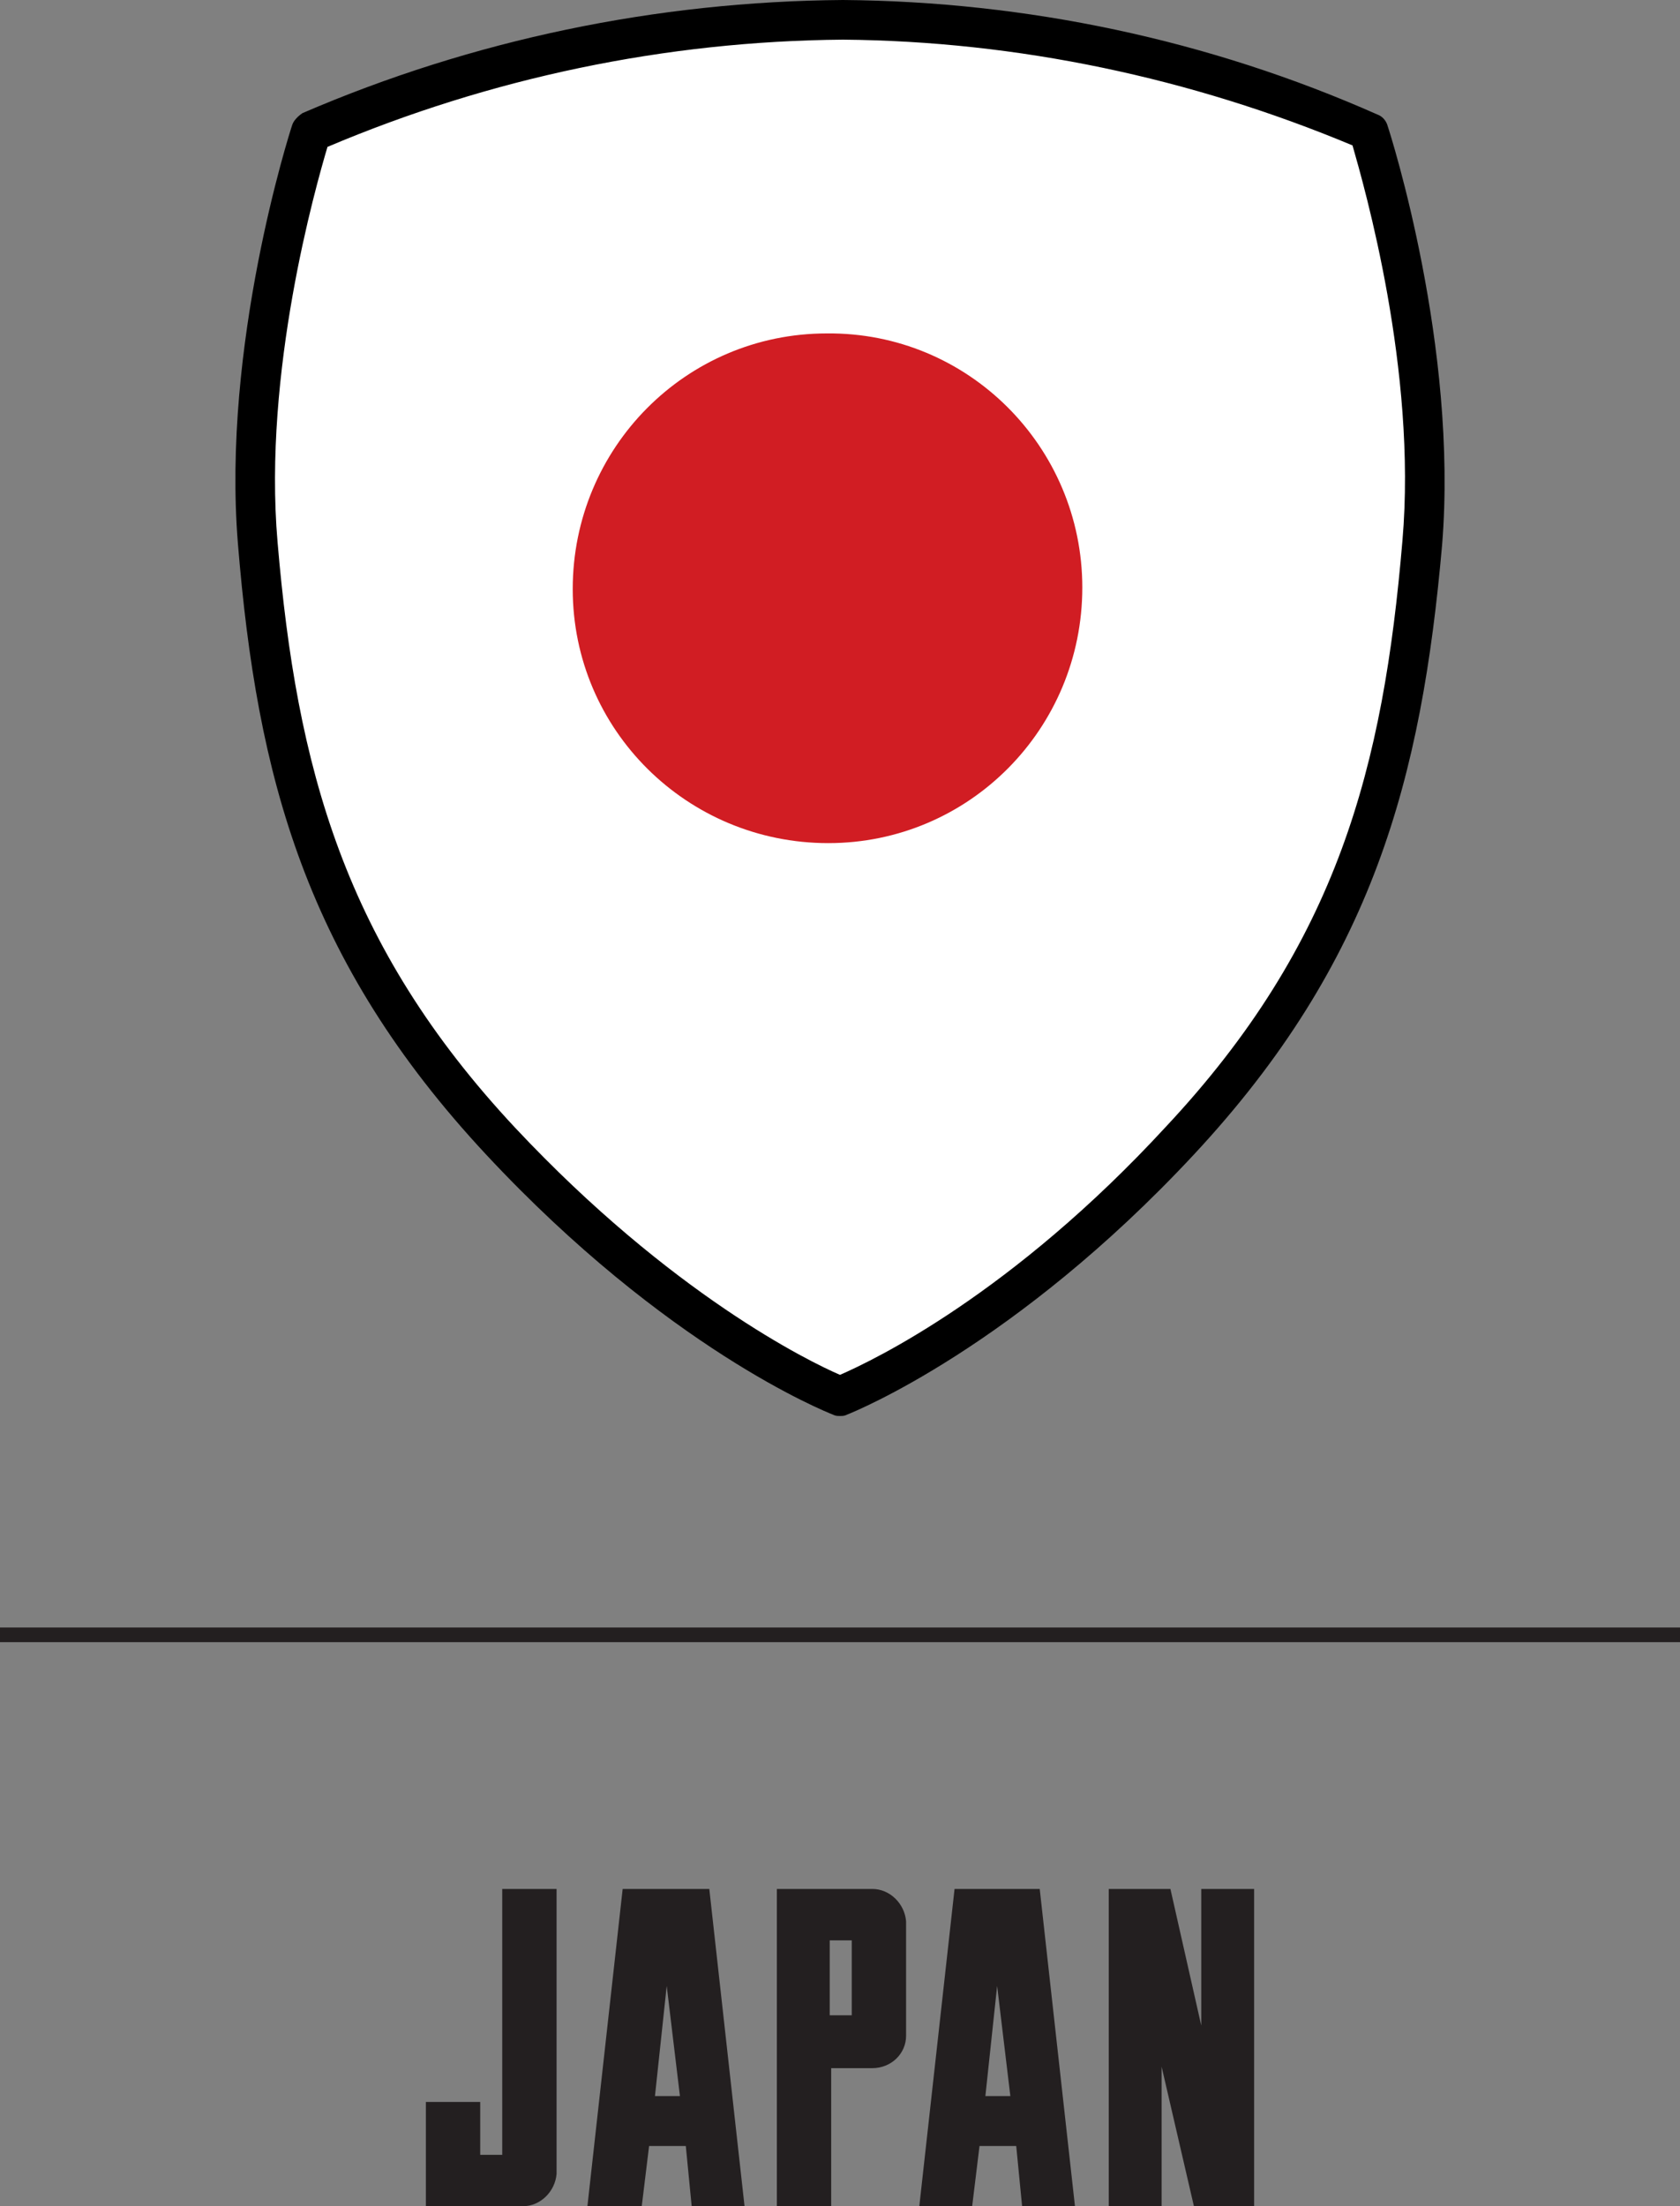
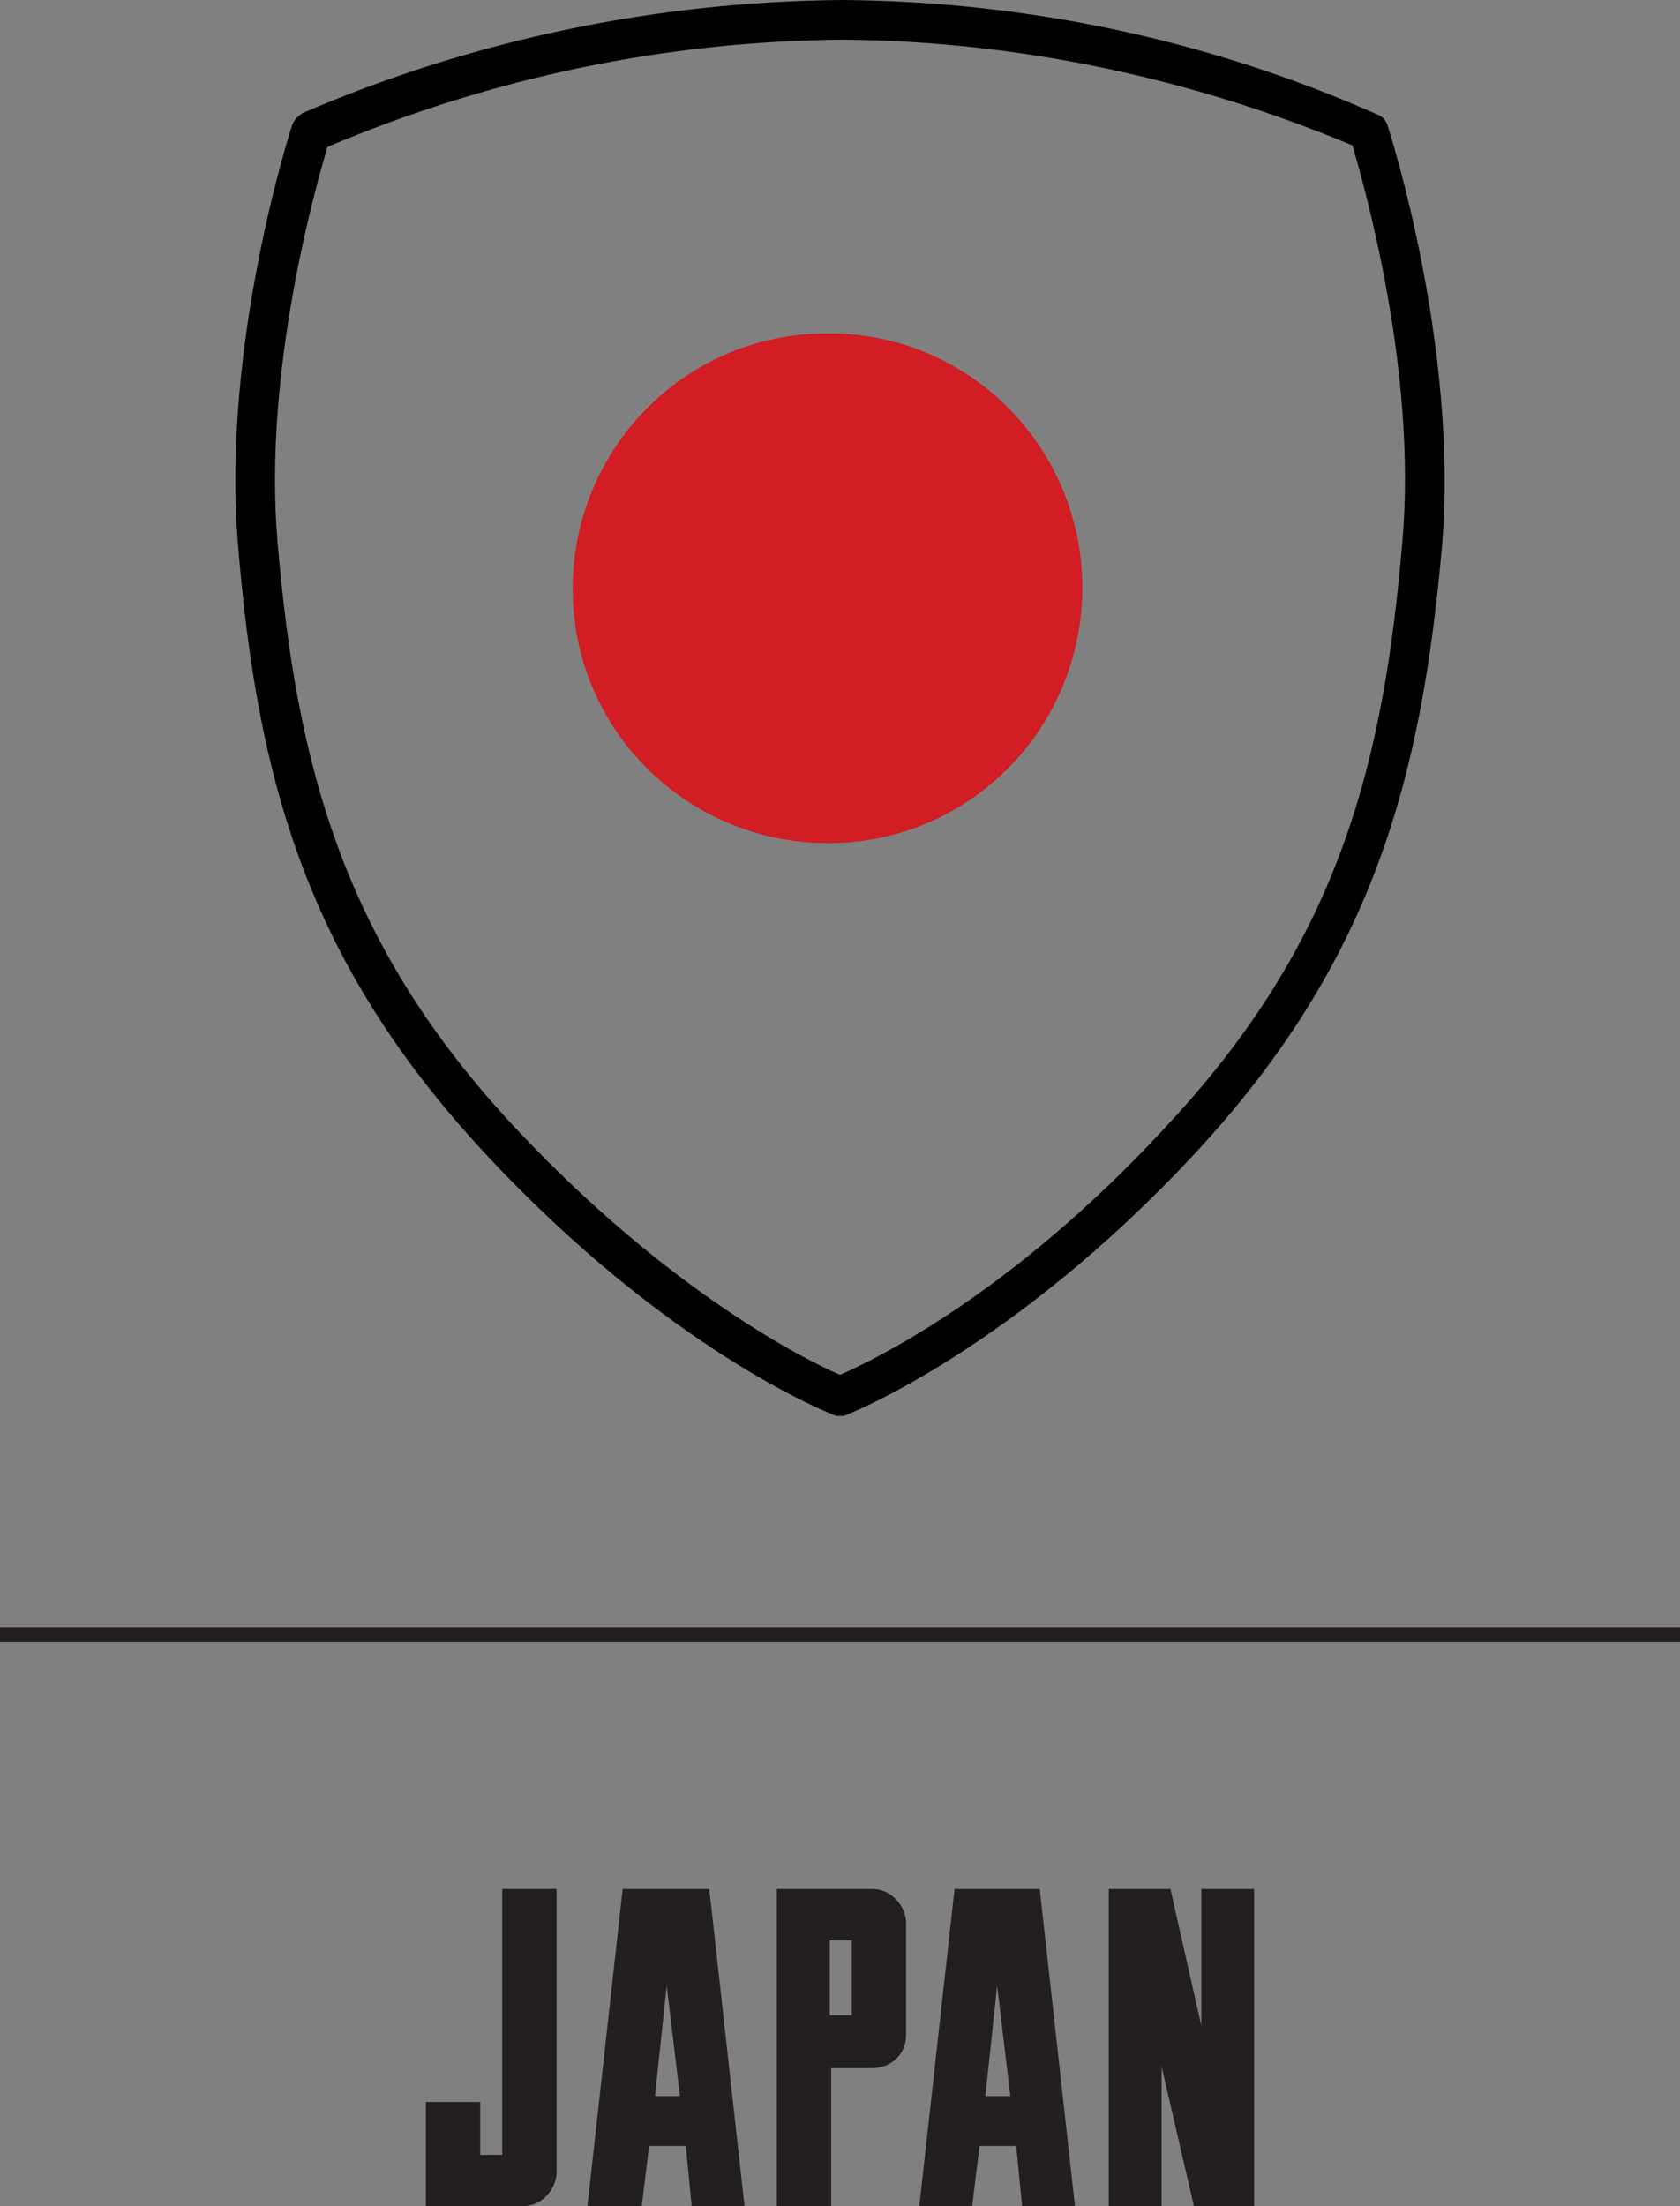
<svg xmlns="http://www.w3.org/2000/svg" version="1.1" id="Layer_1" x="0px" y="0px" viewBox="0 0 114.4 150.2" style="enable-background:new 0 0 114.4 150.2;" xml:space="preserve">
  <rect x="0" y="0" width="114.4" height="150.2" fill="#808080" stroke="none" />
  <style type="text/css">
	.st0{fill:#FFFFFF;}
	.st1{fill:#D11D23;}
	.st2{fill:#231F20;}
</style>
  <title>Asset 11</title>
  <g>
    <g id="Layer_1-2">
      <g>
-         <path class="st0" d="M57.4,1.7c12.2,0.1,24.2,2.6,35.4,7.4c0.8,2.8,4.5,15.6,3.5,27.4c-1.3,15.6-4.5,27.9-16.4,40.7     C69.1,88.6,59.5,93.3,57.2,94.3c-2.2-1-11.8-5.6-22.6-17.1c-11.9-12.8-15.1-25-16.4-40.7c-1-11.8,2.6-24.6,3.5-27.4     C33,4.3,45.1,1.8,57.4,1.7" />
        <path d="M57.4,2.7c11.9,0.1,23.7,2.6,34.7,7.2c0.8,2.8,4.4,15.3,3.4,26.9c-1.3,15.4-4.4,27.4-16.1,39.9     C68.9,88.1,59.5,92.6,57.2,93.6c-2.1-0.9-11.5-5.5-22.1-16.8C23.4,64.3,20.2,52.2,18.9,36.9c-1-11.6,2.6-24.2,3.4-26.9     C33.4,5.3,45.3,2.8,57.4,2.7 M57.4,0C44.7,0.1,32.2,2.7,20.6,7.7c-0.3,0.2-0.6,0.5-0.7,0.8c-0.2,0.6-4.8,15-3.7,28.5     c1.3,15.9,4.6,28.4,16.9,41.6s23.1,17.5,23.6,17.7c0.2,0.1,0.3,0.1,0.5,0.1c0.2,0,0.3,0,0.5-0.1c0.5-0.2,11.4-4.6,23.6-17.7     S96.8,53,98.2,37.1c1.1-13.5-3.5-27.9-3.7-28.5c-0.1-0.4-0.4-0.7-0.7-0.8C82.3,2.7,69.9,0.1,57.4,0" />
        <path class="st1" d="M73.7,40c0,9.6-7.7,17.4-17.3,17.4s-17.4-7.7-17.4-17.3s7.7-17.4,17.3-17.4c0,0,0,0,0,0     C65.9,22.6,73.7,30.4,73.7,40" />
        <path class="st2" d="M37.9,128.6V148c-0.1,1.2-1.1,2.2-2.3,2.2H29v-7.1h3.7v3.6h1.5v-18.1H37.9z" />
        <path class="st2" d="M48.3,128.6l2.4,21.6h-3.6l-0.4-4.1h-2.5l-0.5,4.1H40l2.4-21.6H48.3z M46.3,142.7l-0.9-7.5l-0.8,7.5H46.3z" />
        <path class="st2" d="M61.7,130.8v7.8c0,1.2-1,2.2-2.3,2.2c0,0,0,0,0,0h-2.8v9.4h-3.7v-21.6h6.5C60.6,128.6,61.6,129.6,61.7,130.8     C61.7,130.8,61.7,130.8,61.7,130.8 M58,132.1h-1.5v5.1H58V132.1z" />
        <path class="st2" d="M70.8,128.6l2.4,21.6h-3.6l-0.4-4.1h-2.5l-0.5,4.1h-3.6l2.4-21.6H70.8z M68.8,142.7l-0.9-7.5l-0.8,7.5H68.8z     " />
        <polygon class="st2" points="81.8,128.6 85.4,128.6 85.4,150.2 81.3,150.2 79.1,140.7 79.1,150.2 75.5,150.2 75.5,128.6      79.7,128.6 81.8,137.9    " />
        <rect y="110.8" class="st2" width="114.4" height="1" />
      </g>
    </g>
  </g>
</svg>